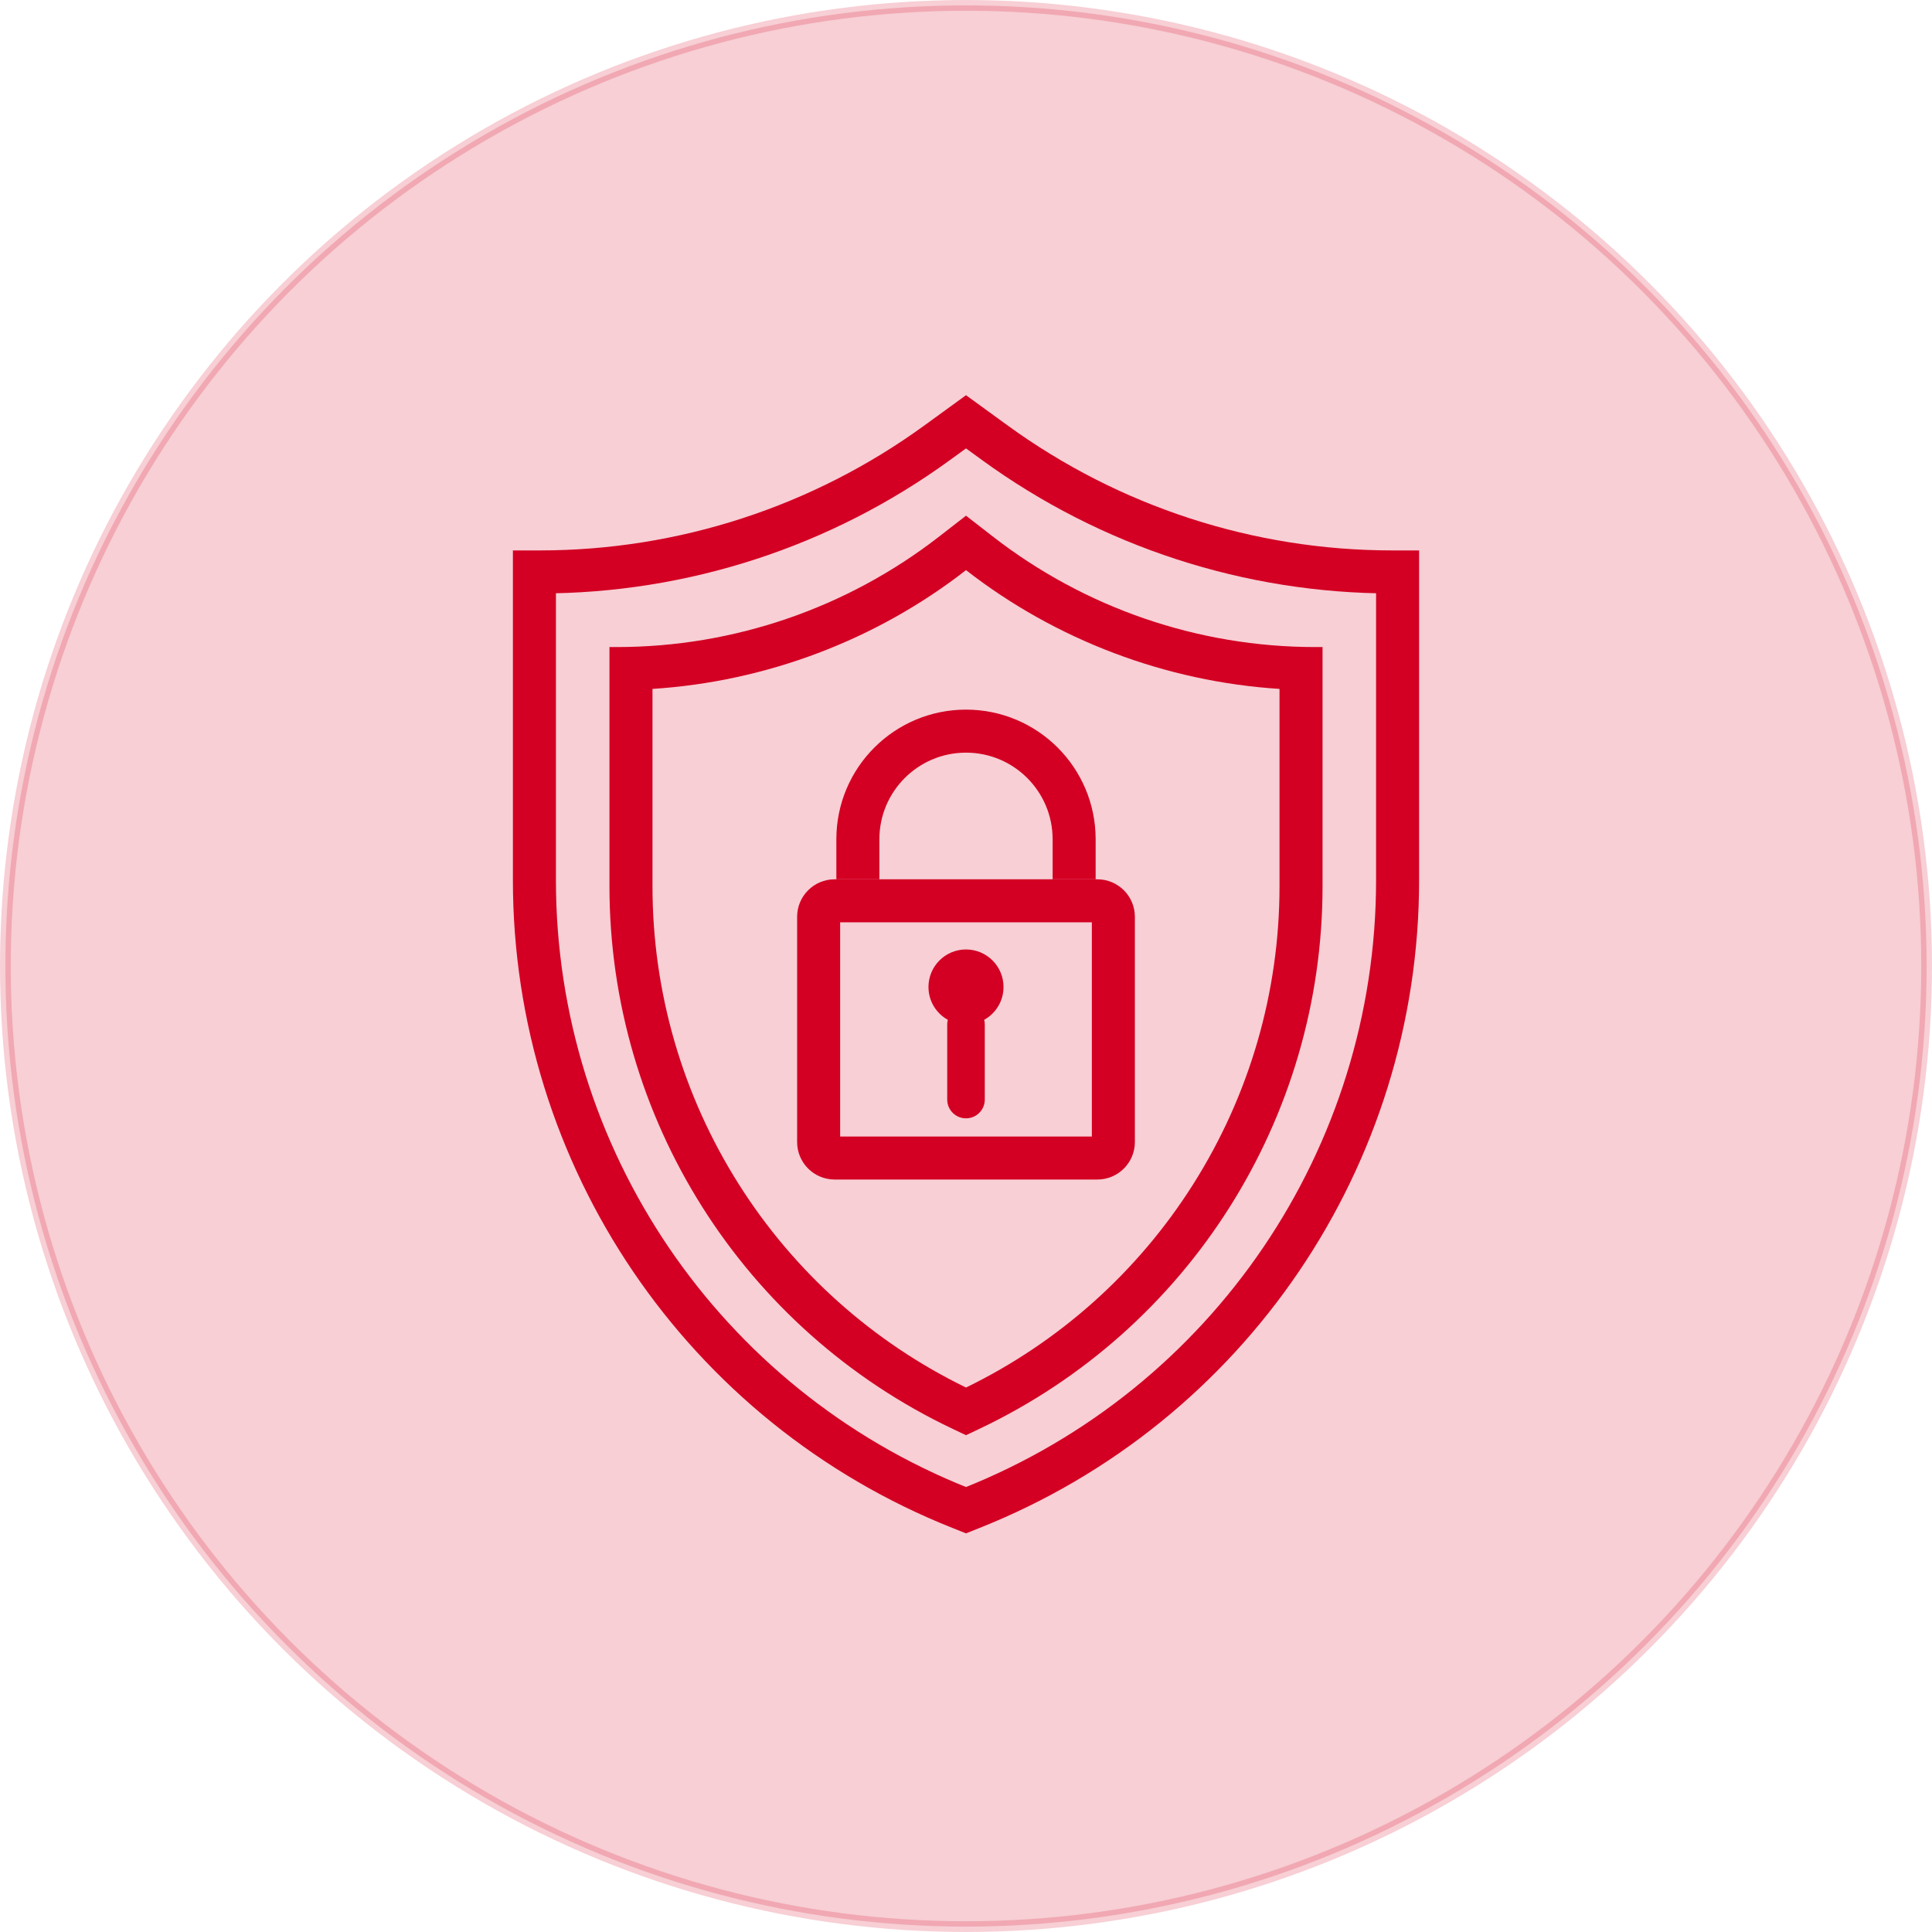
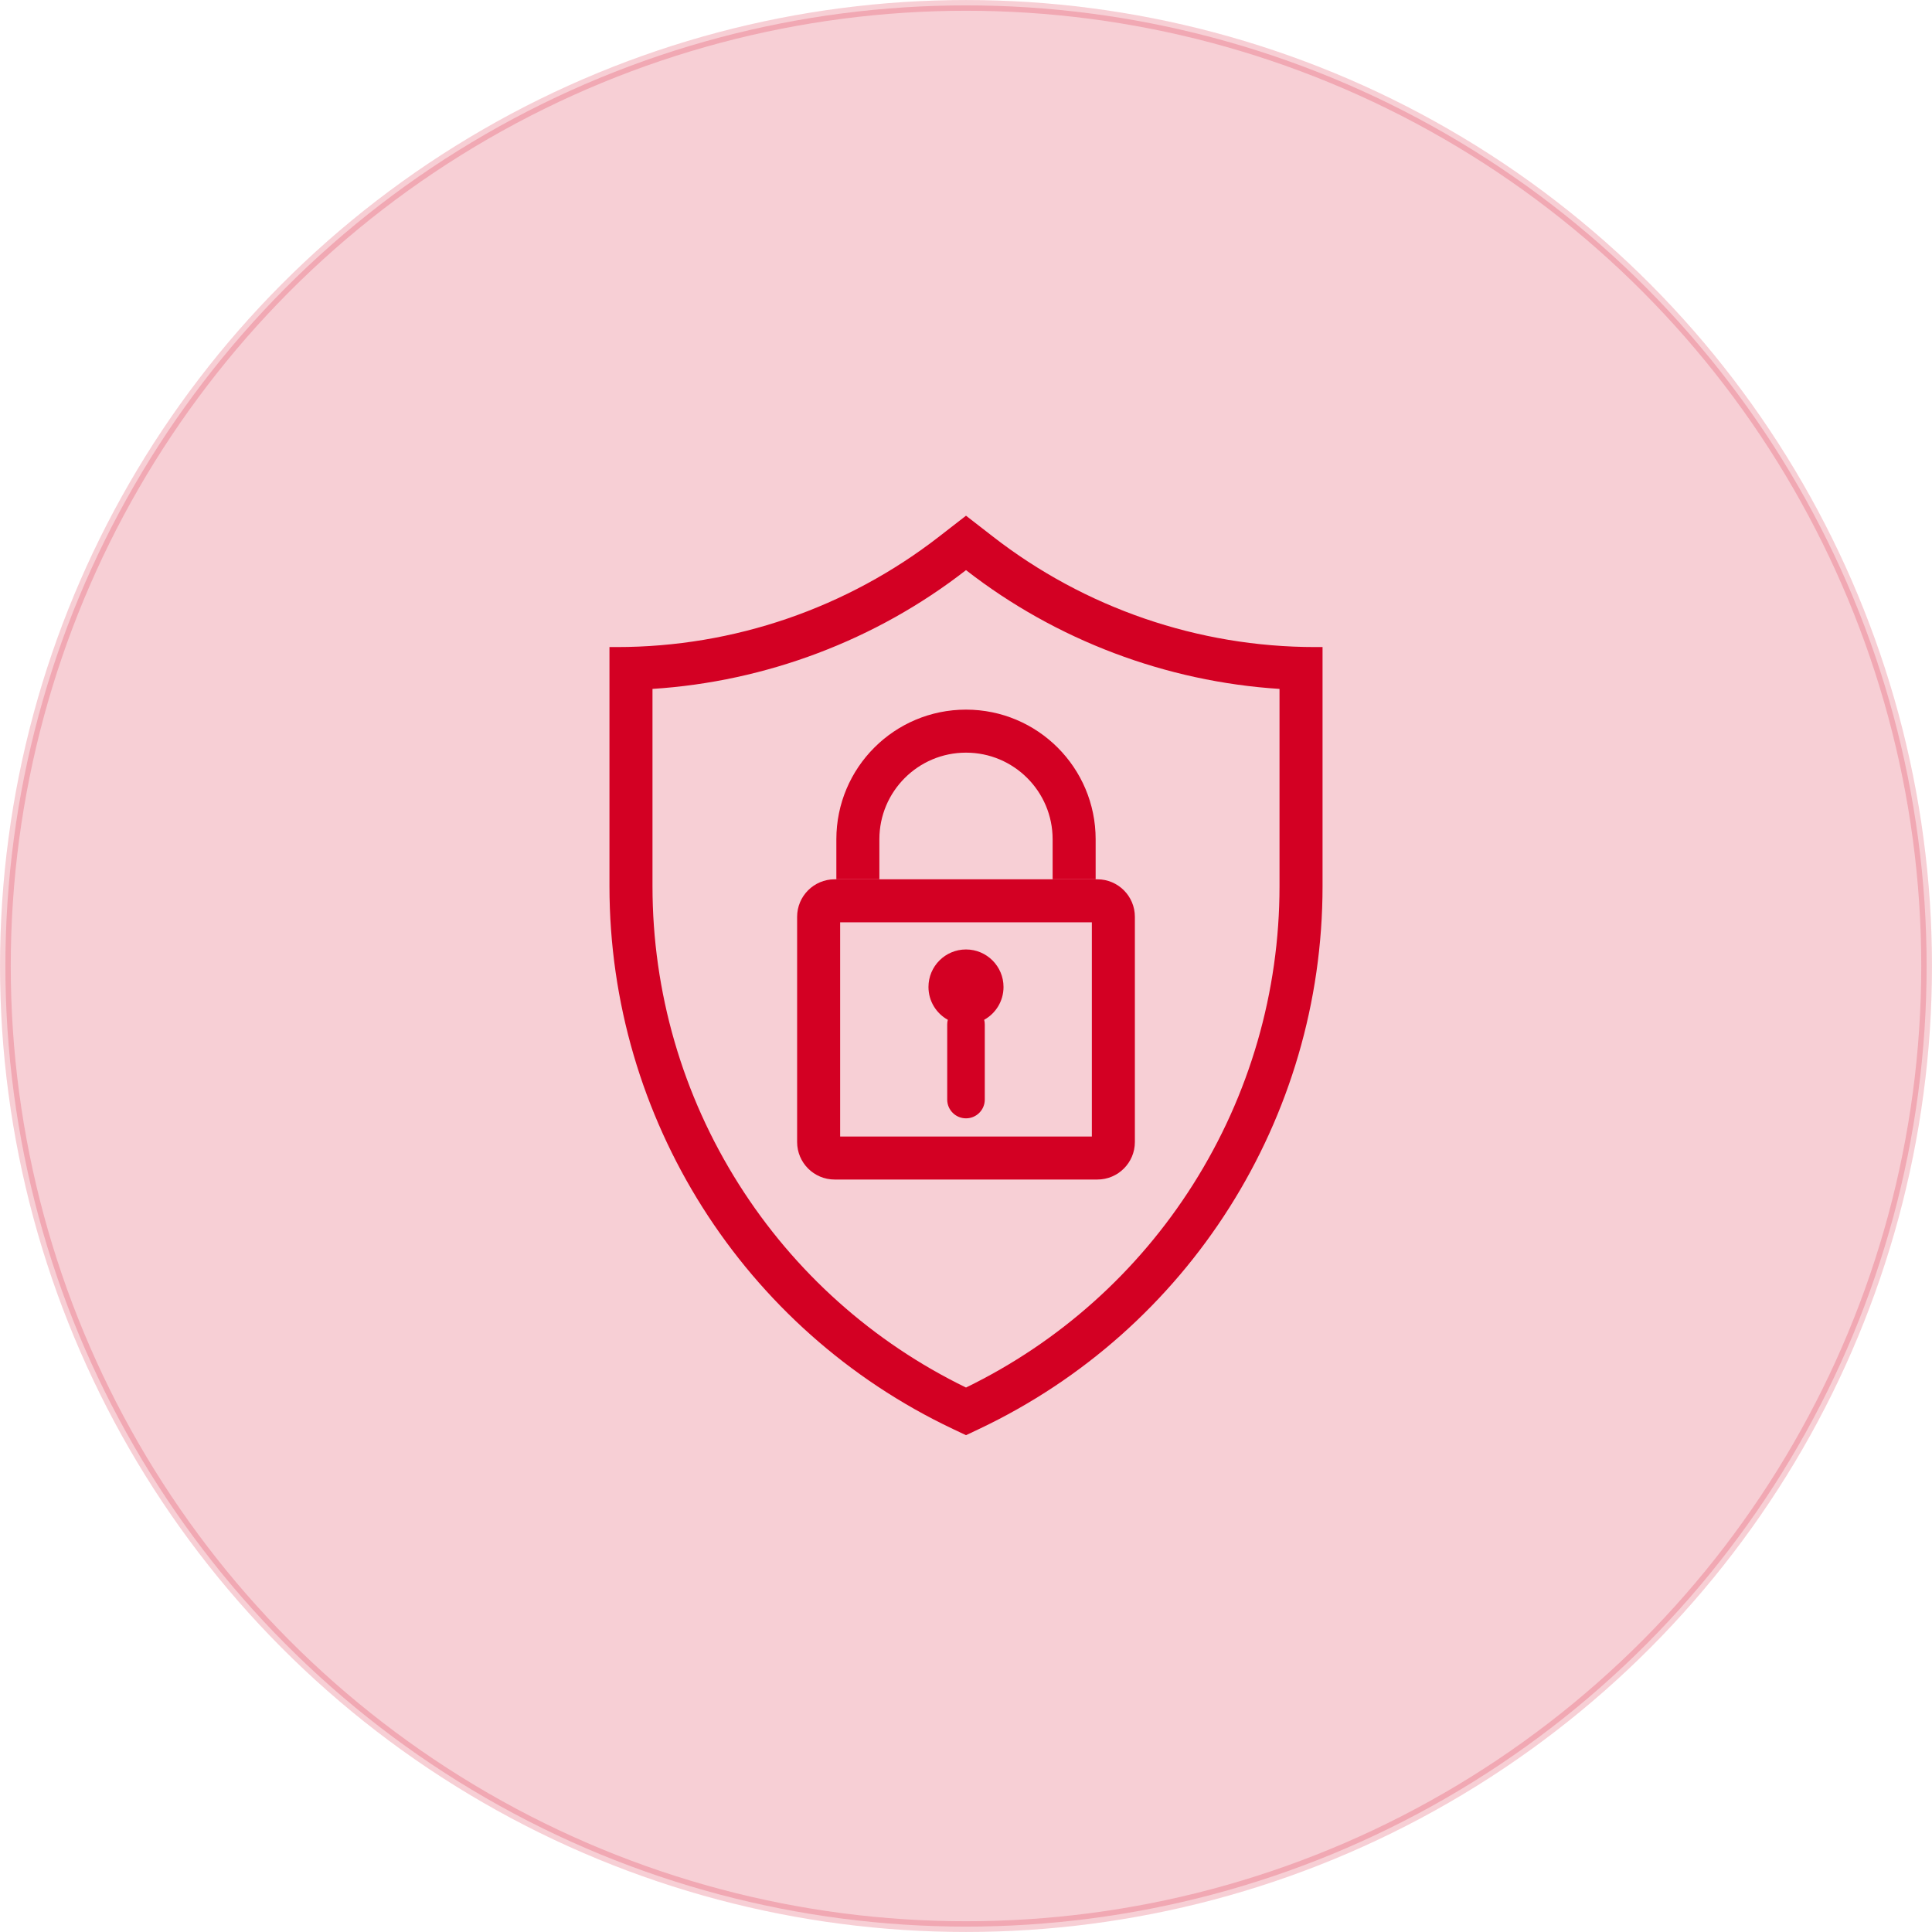
<svg xmlns="http://www.w3.org/2000/svg" viewBox="0 0 509.2 509.2">
  <g id="Layer_1">
    <circle cx="254.6" cy="254.6" r="253.18" fill="#d30023" opacity=".19" stroke="#d30023" stroke-miterlimit="10" stroke-width="2.83" />
  </g>
  <g id="Layer_3">
    <g id="Layer_32">
-       <path d="M254.6,398.03l-1.43-.57c-67.81-26.93-112.32-92.51-112.32-165.47v-81.25h1.45c37.63,0,74.29-11.92,104.72-34.06l7.58-5.51,7.58,5.51c30.43,22.13,67.09,34.06,104.72,34.06h1.45v81.25c0,72.96-44.51,138.53-112.32,165.47l-1.43,.57Z" fill="none" stroke="#d30023" stroke-miterlimit="10" stroke-width="11.34" />
      <path d="M254.6,150.26l.05,.04c23.69,18.43,52.7,29.36,82.58,31.27v52.01c0,27.86-7.87,55.03-22.77,78.57-14.62,23.11-35.3,41.6-59.86,53.55-24.56-11.95-45.24-30.44-59.86-53.55-14.9-23.54-22.77-50.71-22.77-78.57v-52.01c29.88-1.91,58.9-12.84,82.57-31.26l.06-.04m0-14.35l-7.01,5.44c-24.31,18.91-54.22,29.18-85.02,29.18h-1.94v63.05c0,61.16,35.24,116.84,90.51,143.03l3.46,1.64,3.46-1.64c55.27-26.18,90.51-81.87,90.51-143.03v-63.05h-1.94c-30.79,0-60.71-10.27-85.02-29.18l-7.01-5.44h0Z" fill="#d30023" />
      <path d="M287.77,243.09v56.45h-66.34v-56.45h66.34m1.45-11.34h-69.24c-5.46,0-9.89,4.43-9.89,9.89v59.35c0,5.46,4.43,9.89,9.89,9.89h69.24c5.46,0,9.89-4.43,9.89-9.89v-59.35c0-5.46-4.43-9.89-9.89-9.89h0Z" fill="#d30023" />
      <path d="M283.1,231.75v-10.55c0-15.74-12.76-28.5-28.5-28.5h0c-15.74,0-28.5,12.76-28.5,28.5v10.55" fill="none" stroke="#d30023" stroke-miterlimit="10" stroke-width="11.34" />
      <path d="M259.39,268.78c.11,.39,.16,.81,.16,1.24v19.79c0,2.73-2.22,4.94-4.95,4.94s-4.95-2.21-4.95-4.94v-19.79c0-.43,.05-.85,.16-1.24-3.04-1.68-5.1-4.92-5.1-8.65,0-5.46,4.43-9.89,9.89-9.89s9.89,4.43,9.89,9.89c0,3.73-2.06,6.97-5.1,8.65Z" fill="#d30023" />
    </g>
  </g>
</svg>